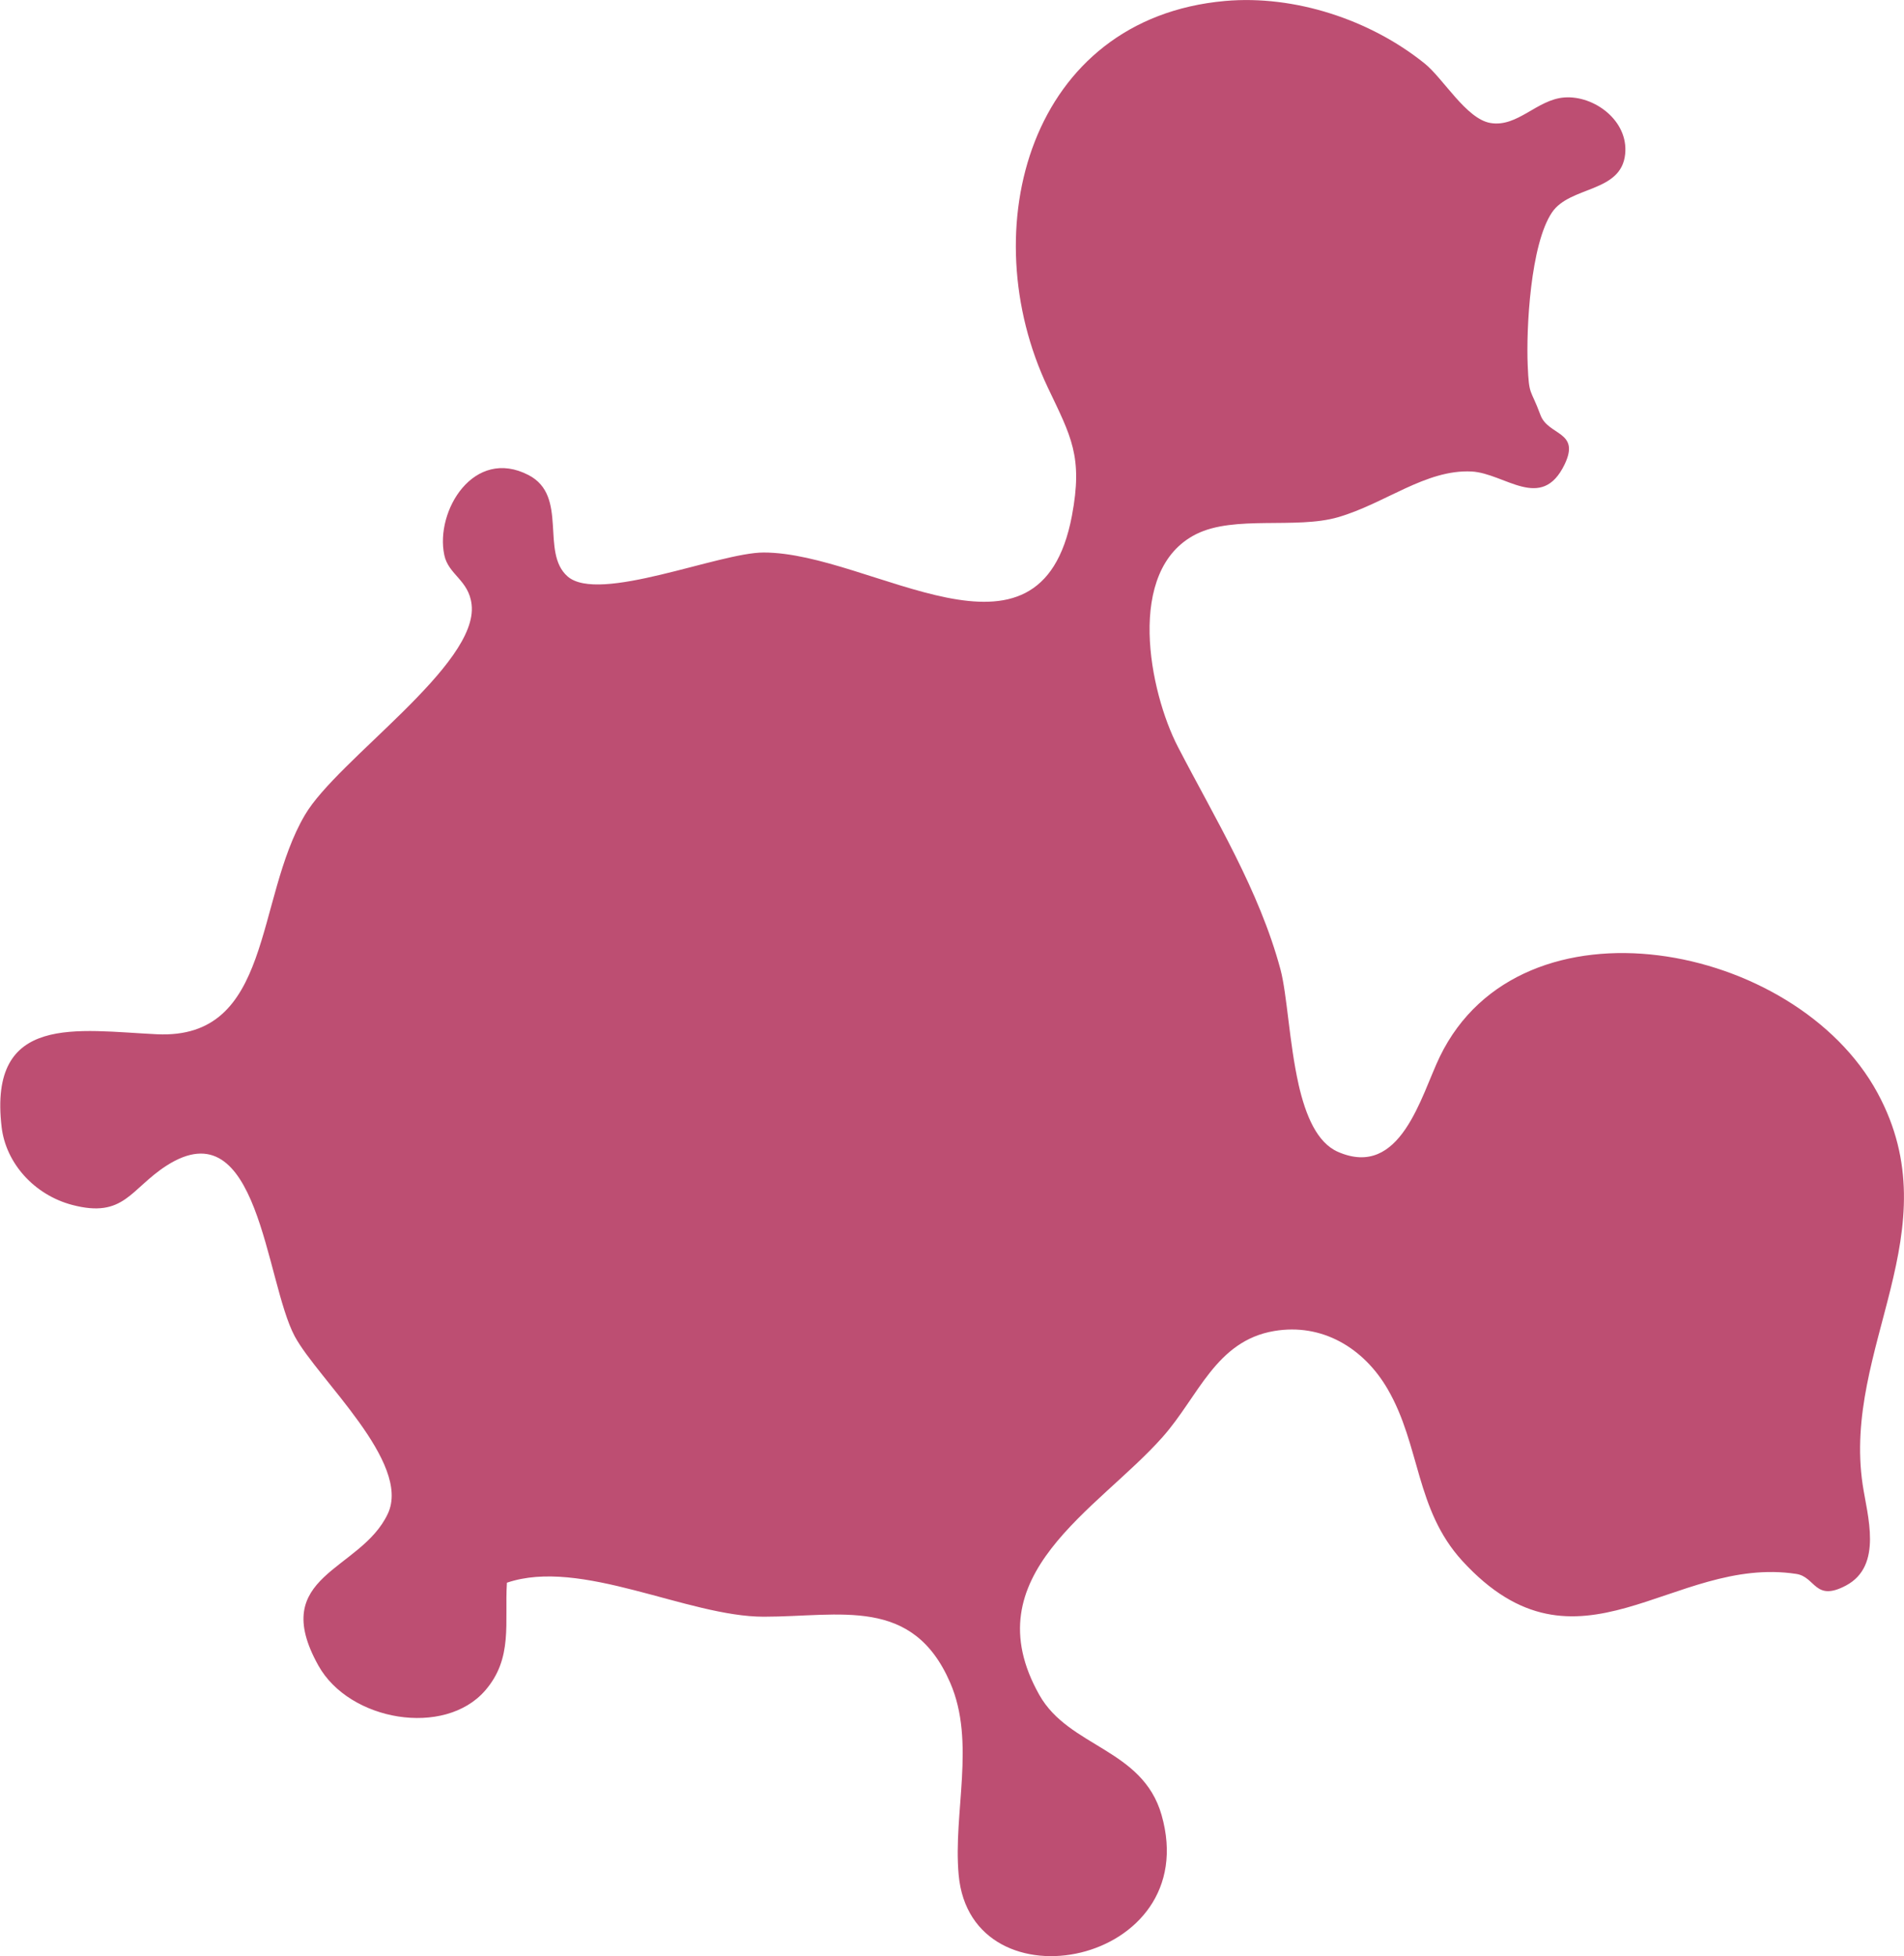
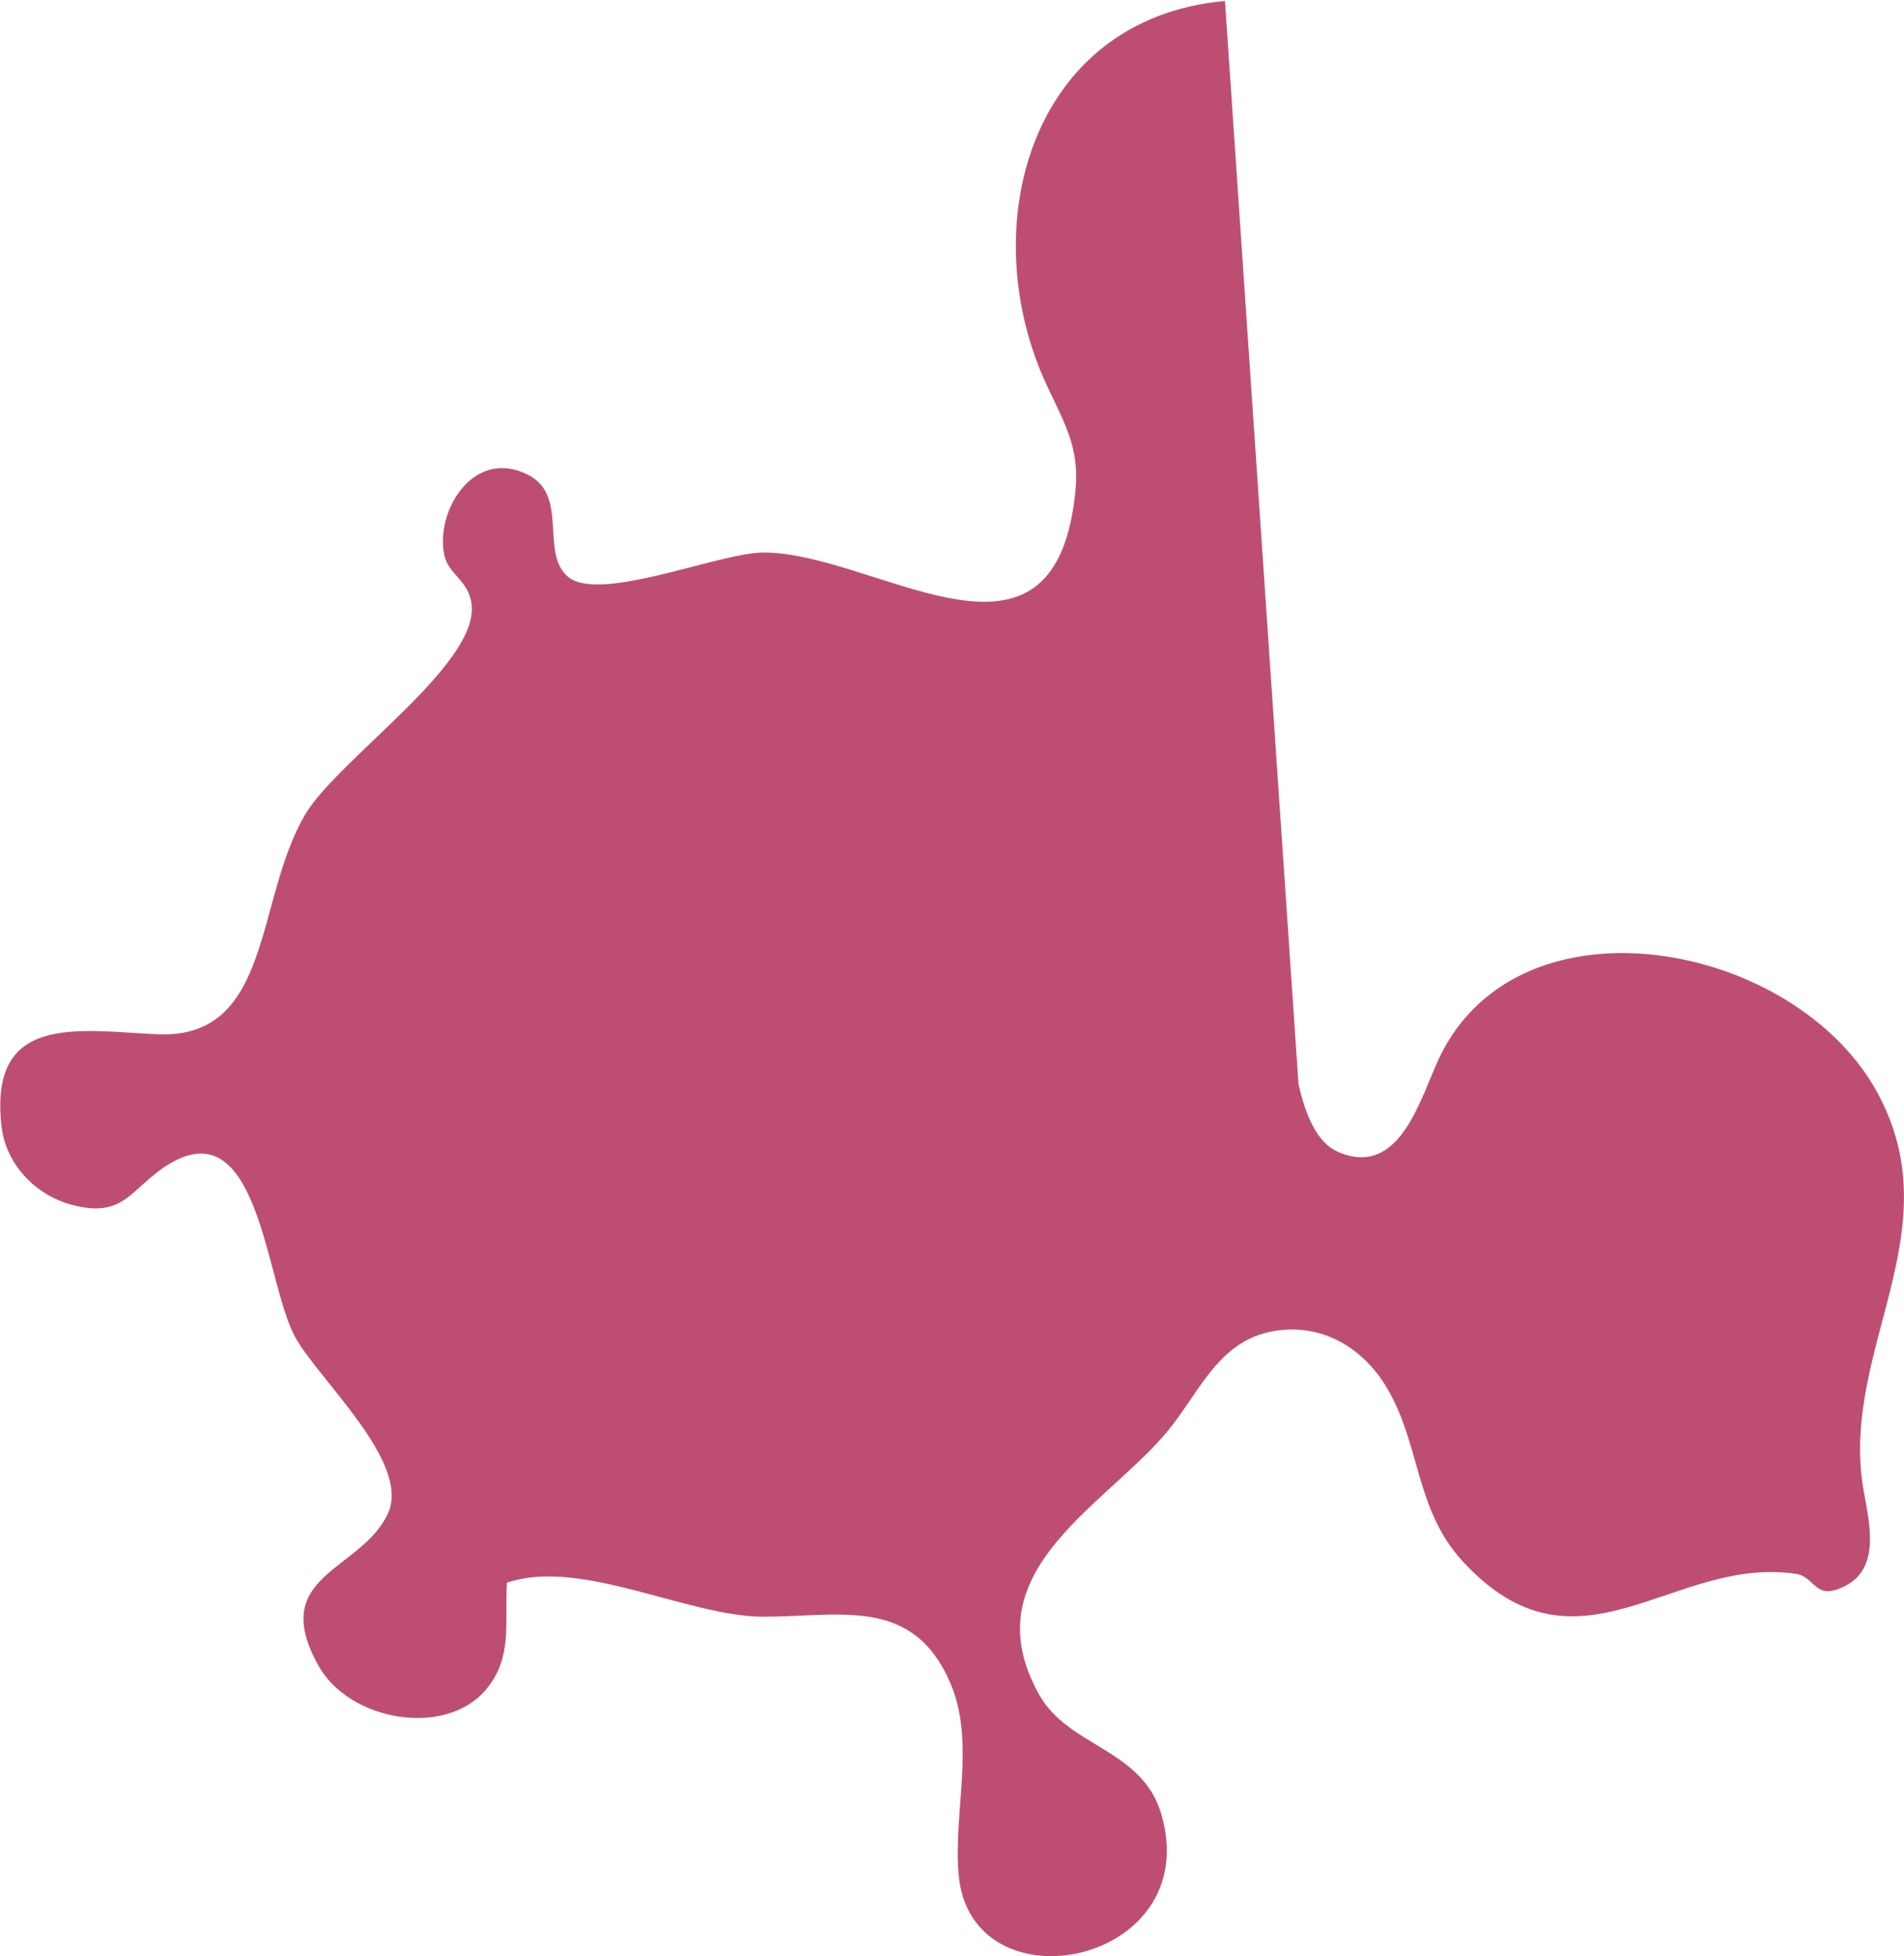
<svg xmlns="http://www.w3.org/2000/svg" id="_レイヤー_1" data-name="レイヤー_1" version="1.1" viewBox="0 0 117.04 120.24">
  <defs>
    <style>
      .st0 {
        fill: #bd4e72;
      }
    </style>
  </defs>
-   <path class="st0" d="M79.82,66.64c.44,1.93,1.14,3.6,2.43,4.16,3.86,1.68,5.1-3.47,6.26-5.86,5-10.29,21.87-7.04,26.9,2.23,4.61,8.5-2.17,15.65-.91,24.09.28,1.88,1.26,4.97-1.02,6.19-1.93,1.03-1.87-.53-3.06-.71-7.62-1.17-13.4,6.98-20.53-.8-2.89-3.16-2.57-7.08-4.59-10.56-1.47-2.53-4.03-4.07-6.98-3.57-3.59.61-4.65,4.03-6.85,6.51-3.97,4.49-11.74,8.49-7.58,15.86,1.82,3.23,6.34,3.29,7.51,7.37,2.65,9.25-11.71,12.08-12.47,3.69-.35-3.81,1.06-8.17-.52-11.81-2.31-5.34-6.77-4.06-11.46-4.06s-11.24-3.64-15.79-2.09c-.15,2.46.39,4.64-1.34,6.63-2.49,2.87-8.34,1.89-10.25-1.54-3.12-5.59,2.6-5.77,4.27-9.33,1.47-3.14-4.3-8.27-5.72-10.9-1.82-3.39-2.21-14.14-7.89-10.49-2.22,1.43-2.6,3.25-5.79,2.41-2.35-.62-4.08-2.58-4.34-4.78-.83-7.03,4.67-5.94,9.55-5.71,7.12.33,6-8.24,9.1-13.49,2-3.4,10.67-9.21,10.24-12.92-.17-1.51-1.43-1.83-1.68-3.05-.57-2.71,1.82-6.65,5.18-4.91,2.47,1.28.71,4.75,2.4,6.23,1.92,1.68,9.31-1.47,12.05-1.47,6.67,0,16.98,8.13,18.95-2.25.69-3.66-.05-4.88-1.48-7.89C59.79,14.09,63.27,1.14,75.3.06c4.28-.38,8.93,1.15,12.27,3.84,1.15.92,2.56,3.41,4.05,3.66,1.67.28,2.86-1.45,4.55-1.57,1.82-.13,3.94,1.42,3.73,3.48-.24,2.39-3.4,1.95-4.5,3.59-1.32,1.96-1.59,7.12-1.49,9.41.08,1.91.17,1.38.78,3.03.47,1.29,2.47.99,1.49,3.04-1.42,2.95-3.67.55-5.72.44-2.82-.14-5.31,1.97-8.21,2.81-2.59.75-6.36-.14-8.72,1.04-4.39,2.2-2.87,9.71-1.12,13.08,2.3,4.44,4.99,8.8,6.3,13.67.41,1.54.54,4.52,1.11,7.05Z" />
+   <path class="st0" d="M79.82,66.64c.44,1.93,1.14,3.6,2.43,4.16,3.86,1.68,5.1-3.47,6.26-5.86,5-10.29,21.87-7.04,26.9,2.23,4.61,8.5-2.17,15.65-.91,24.09.28,1.88,1.26,4.97-1.02,6.19-1.93,1.03-1.87-.53-3.06-.71-7.62-1.17-13.4,6.98-20.53-.8-2.89-3.16-2.57-7.08-4.59-10.56-1.47-2.53-4.03-4.07-6.98-3.57-3.59.61-4.65,4.03-6.85,6.51-3.97,4.49-11.74,8.49-7.58,15.86,1.82,3.23,6.34,3.29,7.51,7.37,2.65,9.25-11.71,12.08-12.47,3.69-.35-3.81,1.06-8.17-.52-11.81-2.31-5.34-6.77-4.06-11.46-4.06s-11.24-3.64-15.79-2.09c-.15,2.46.39,4.64-1.34,6.63-2.49,2.87-8.34,1.89-10.25-1.54-3.12-5.59,2.6-5.77,4.27-9.33,1.47-3.14-4.3-8.27-5.72-10.9-1.82-3.39-2.21-14.14-7.89-10.49-2.22,1.43-2.6,3.25-5.79,2.41-2.35-.62-4.08-2.58-4.34-4.78-.83-7.03,4.67-5.94,9.55-5.71,7.12.33,6-8.24,9.1-13.49,2-3.4,10.67-9.21,10.24-12.92-.17-1.51-1.43-1.83-1.68-3.05-.57-2.71,1.82-6.65,5.18-4.91,2.47,1.28.71,4.75,2.4,6.23,1.92,1.68,9.31-1.47,12.05-1.47,6.67,0,16.98,8.13,18.95-2.25.69-3.66-.05-4.88-1.48-7.89C59.79,14.09,63.27,1.14,75.3.06Z" />
</svg>